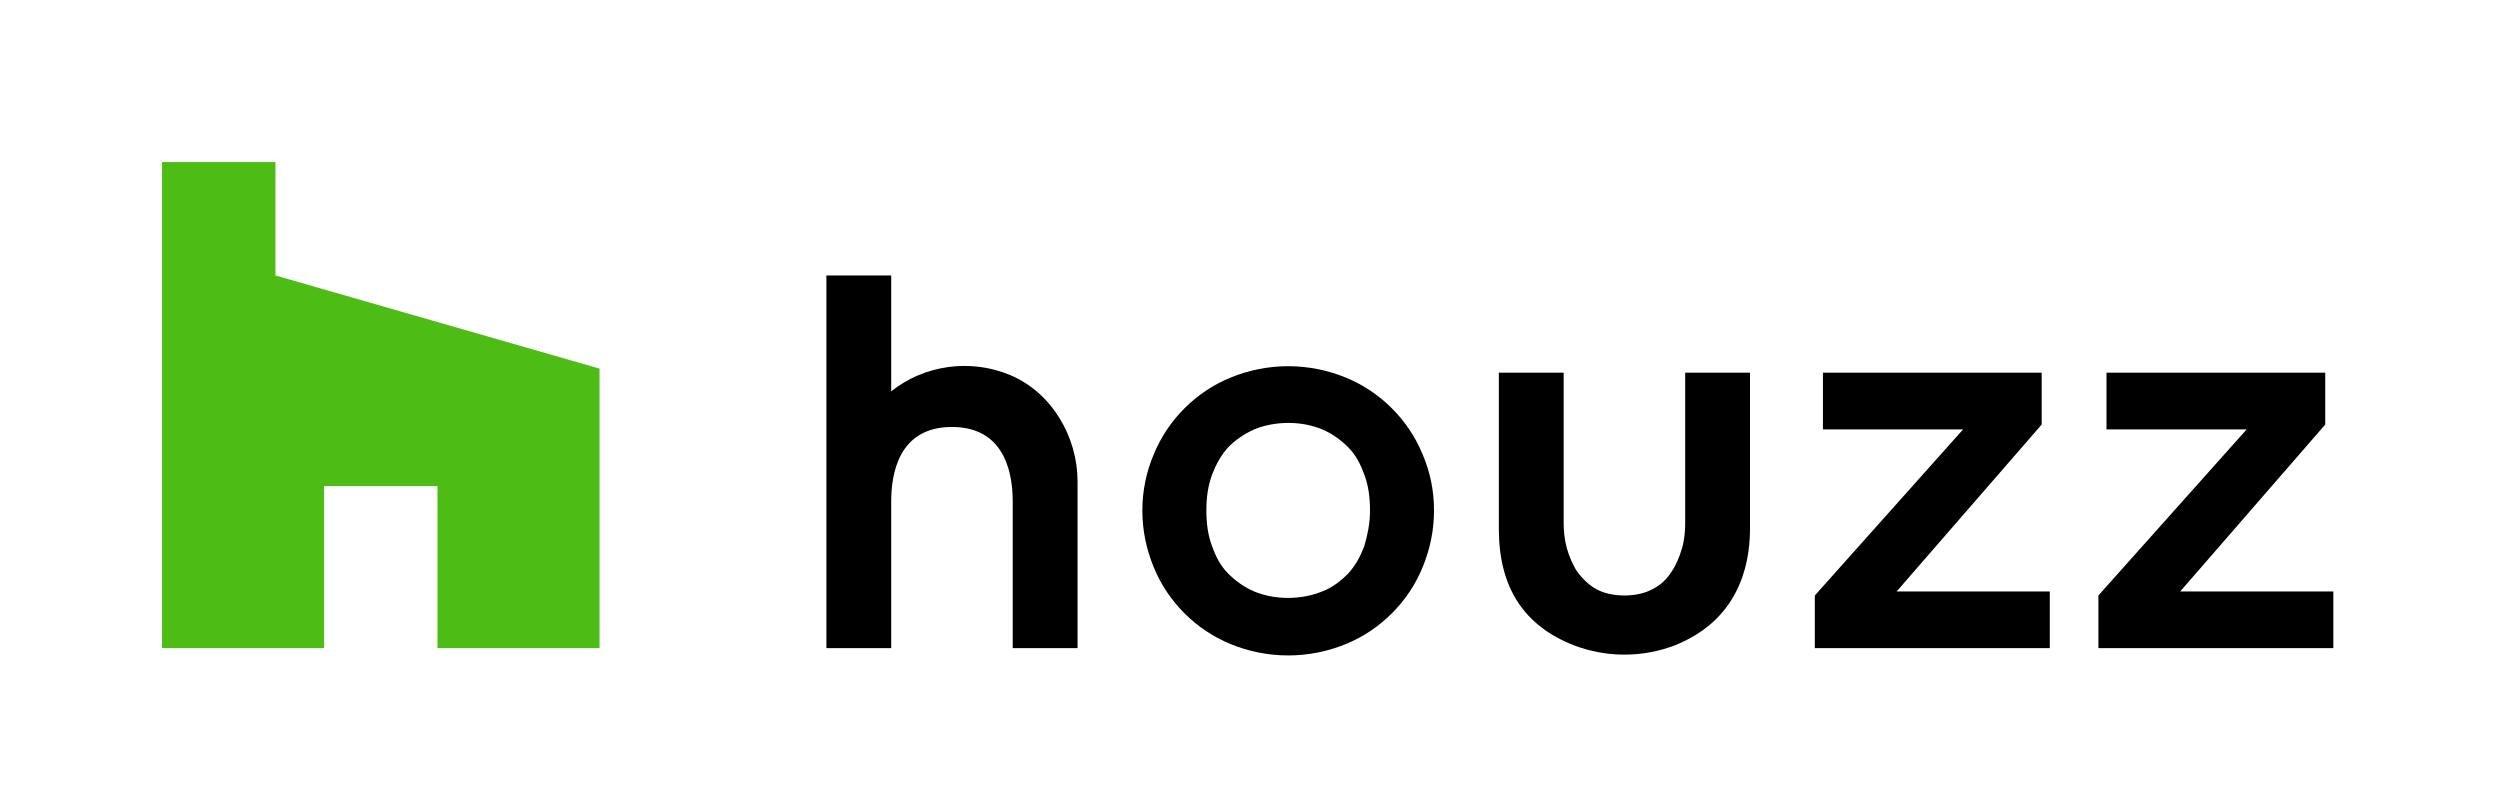
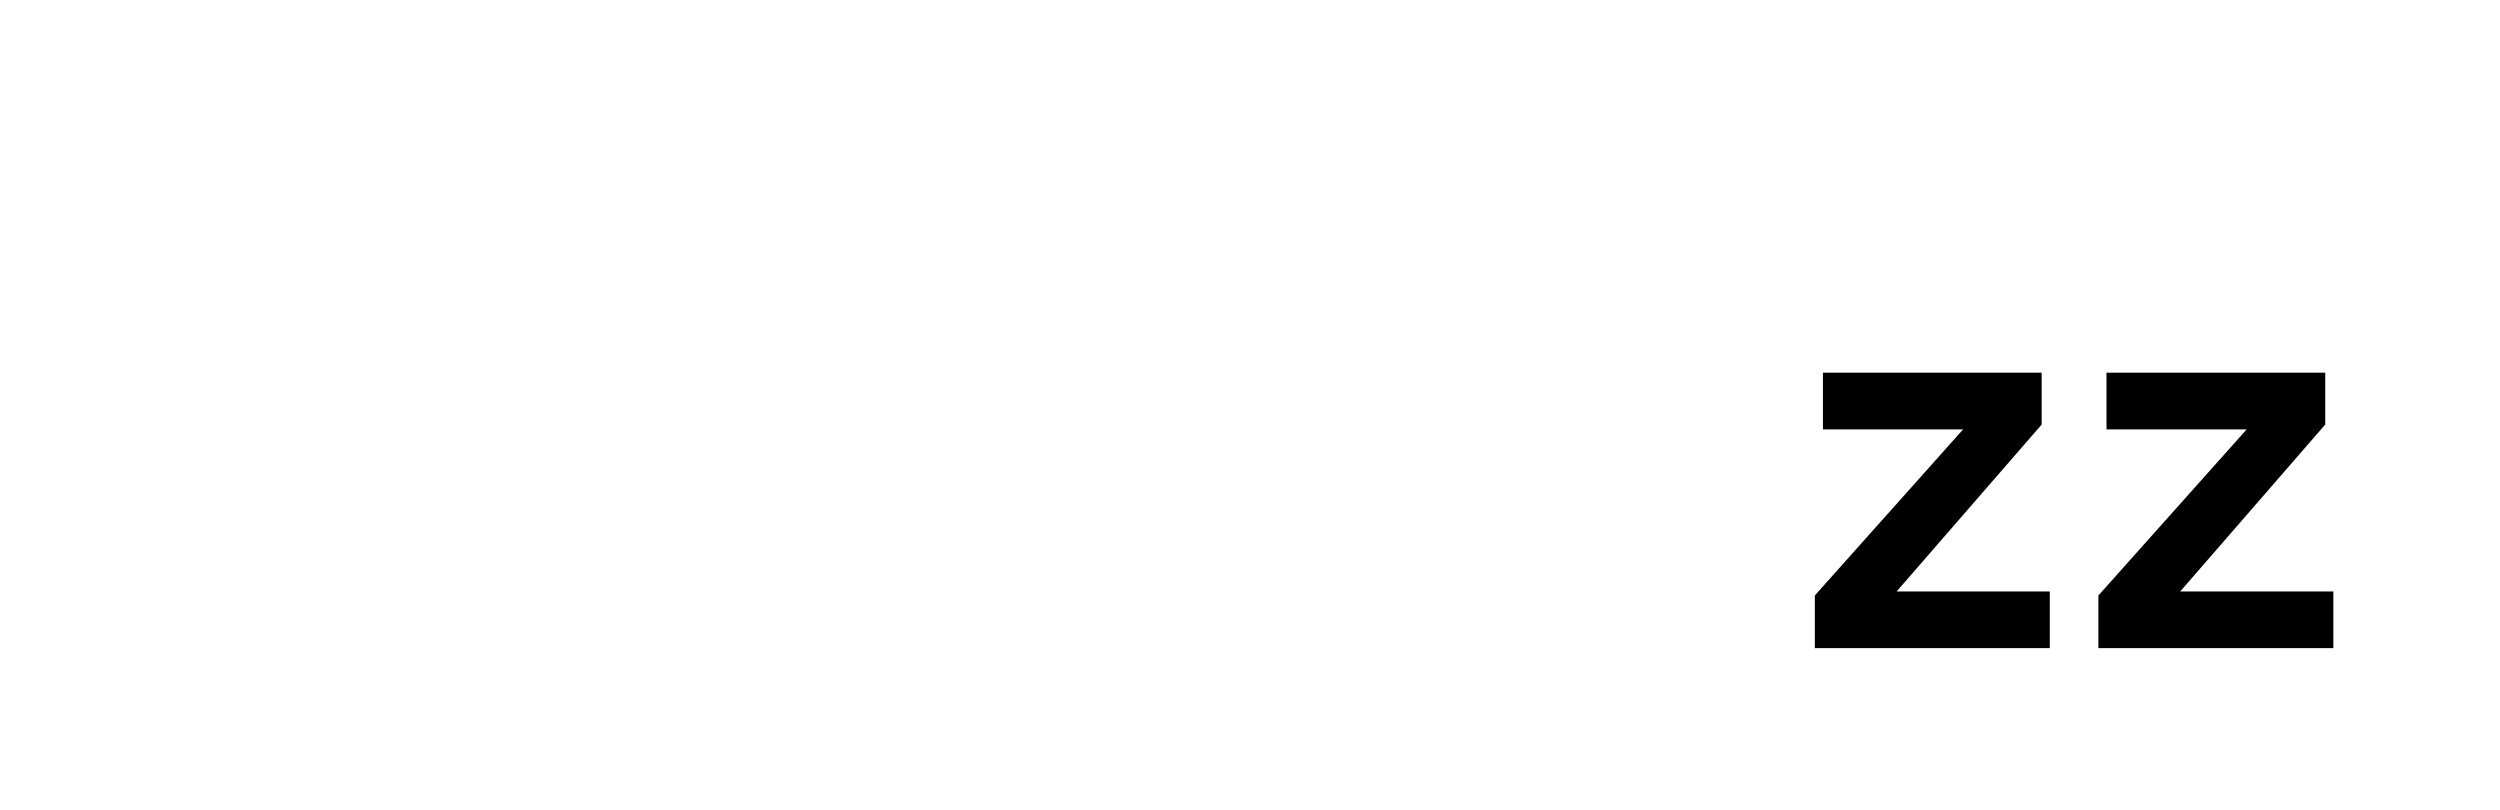
<svg xmlns="http://www.w3.org/2000/svg" width="216" height="70" viewBox="0 0 216 70" fill="none">
  <g clip-path="url(#clip0_3653_119067)">
-     <path d="M120.259 35.28C119.139 34.16 117.809 33.25 116.269 32.62C114.729 31.99 113.049 31.64 111.299 31.64C109.549 31.64 107.869 31.99 106.329 32.62C104.789 33.25 103.459 34.16 102.339 35.28C101.219 36.4 100.309 37.73 99.679 39.27C99.049 40.74 98.699 42.42 98.699 44.1C98.699 45.85 99.049 47.46 99.679 49C100.309 50.54 101.219 51.87 102.339 52.99C103.459 54.11 104.789 55.02 106.329 55.65C107.869 56.28 109.549 56.63 111.299 56.63C113.049 56.63 114.729 56.28 116.269 55.65C117.809 55.02 119.139 54.11 120.259 52.99C121.379 51.87 122.289 50.54 122.919 49C123.549 47.46 123.899 45.85 123.899 44.1C123.899 42.35 123.549 40.74 122.919 39.27C122.289 37.73 121.379 36.4 120.259 35.28ZM117.879 47.18C117.529 48.09 117.109 48.86 116.479 49.56C115.849 50.19 115.149 50.75 114.239 51.1C113.399 51.45 112.349 51.66 111.299 51.66C110.179 51.66 109.199 51.45 108.359 51.1C107.519 50.75 106.749 50.19 106.119 49.56C105.489 48.93 105.069 48.16 104.719 47.18C104.369 46.27 104.229 45.22 104.229 44.1C104.229 42.98 104.369 42 104.719 41.02C105.069 40.11 105.489 39.34 106.119 38.64C106.749 38.01 107.449 37.52 108.359 37.1C109.199 36.75 110.249 36.54 111.299 36.54C112.419 36.54 113.399 36.75 114.239 37.1C115.079 37.45 115.849 38.01 116.479 38.64C117.109 39.27 117.529 40.04 117.879 41.02C118.229 41.93 118.369 42.98 118.369 44.1C118.369 45.22 118.159 46.2 117.879 47.18Z" fill="black" />
-     <path d="M87.29 32.41C83.79 30.94 79.8 31.57 77 33.81V23.8H71.4V56H77V43.33C77 40.95 77.63 36.89 82.25 36.89C86.52 36.89 87.5 40.39 87.5 43.33V56H93.1V41.58C93.1 37.8 90.93 33.95 87.29 32.41Z" fill="black" />
    <path d="M156.801 51.8V56H177.101V51.1H163.871L176.401 36.68V32.2H157.501V37.1H169.611L156.801 51.45" fill="black" />
    <path d="M181.301 51.8V56H201.601V51.1H188.371L200.901 36.68V32.2H182.001V37.1H194.111L181.301 51.45" fill="black" />
-     <path d="M145.6 32.2V45.22C145.6 45.92 145.53 46.69 145.32 47.39C145.11 48.09 144.83 48.79 144.41 49.42C143.99 50.05 143.5 50.54 142.8 50.89C142.17 51.24 141.33 51.45 140.35 51.45C139.37 51.45 138.53 51.24 137.9 50.89C137.27 50.54 136.71 49.98 136.29 49.42C135.87 48.79 135.59 48.09 135.38 47.39C135.17 46.62 135.1 45.85 135.1 45.22V32.2H129.5V45.71C129.5 50.75 131.67 54.11 136.08 55.79C137.41 56.28 138.81 56.56 140.35 56.56C141.89 56.56 143.29 56.28 144.62 55.79C150.01 53.69 151.2 49.14 151.2 45.71V32.2H145.6Z" fill="black" />
-     <path d="M37.8 56H51.8V31.85L23.8 23.8V14H14V56H28V42H37.8V56Z" fill="#4DBC15" />
  </g>
  <defs>
    <clipPath id="clip0_3653_119067">
      <rect width="215.6" height="70" fill="white" />
    </clipPath>
  </defs>
</svg>